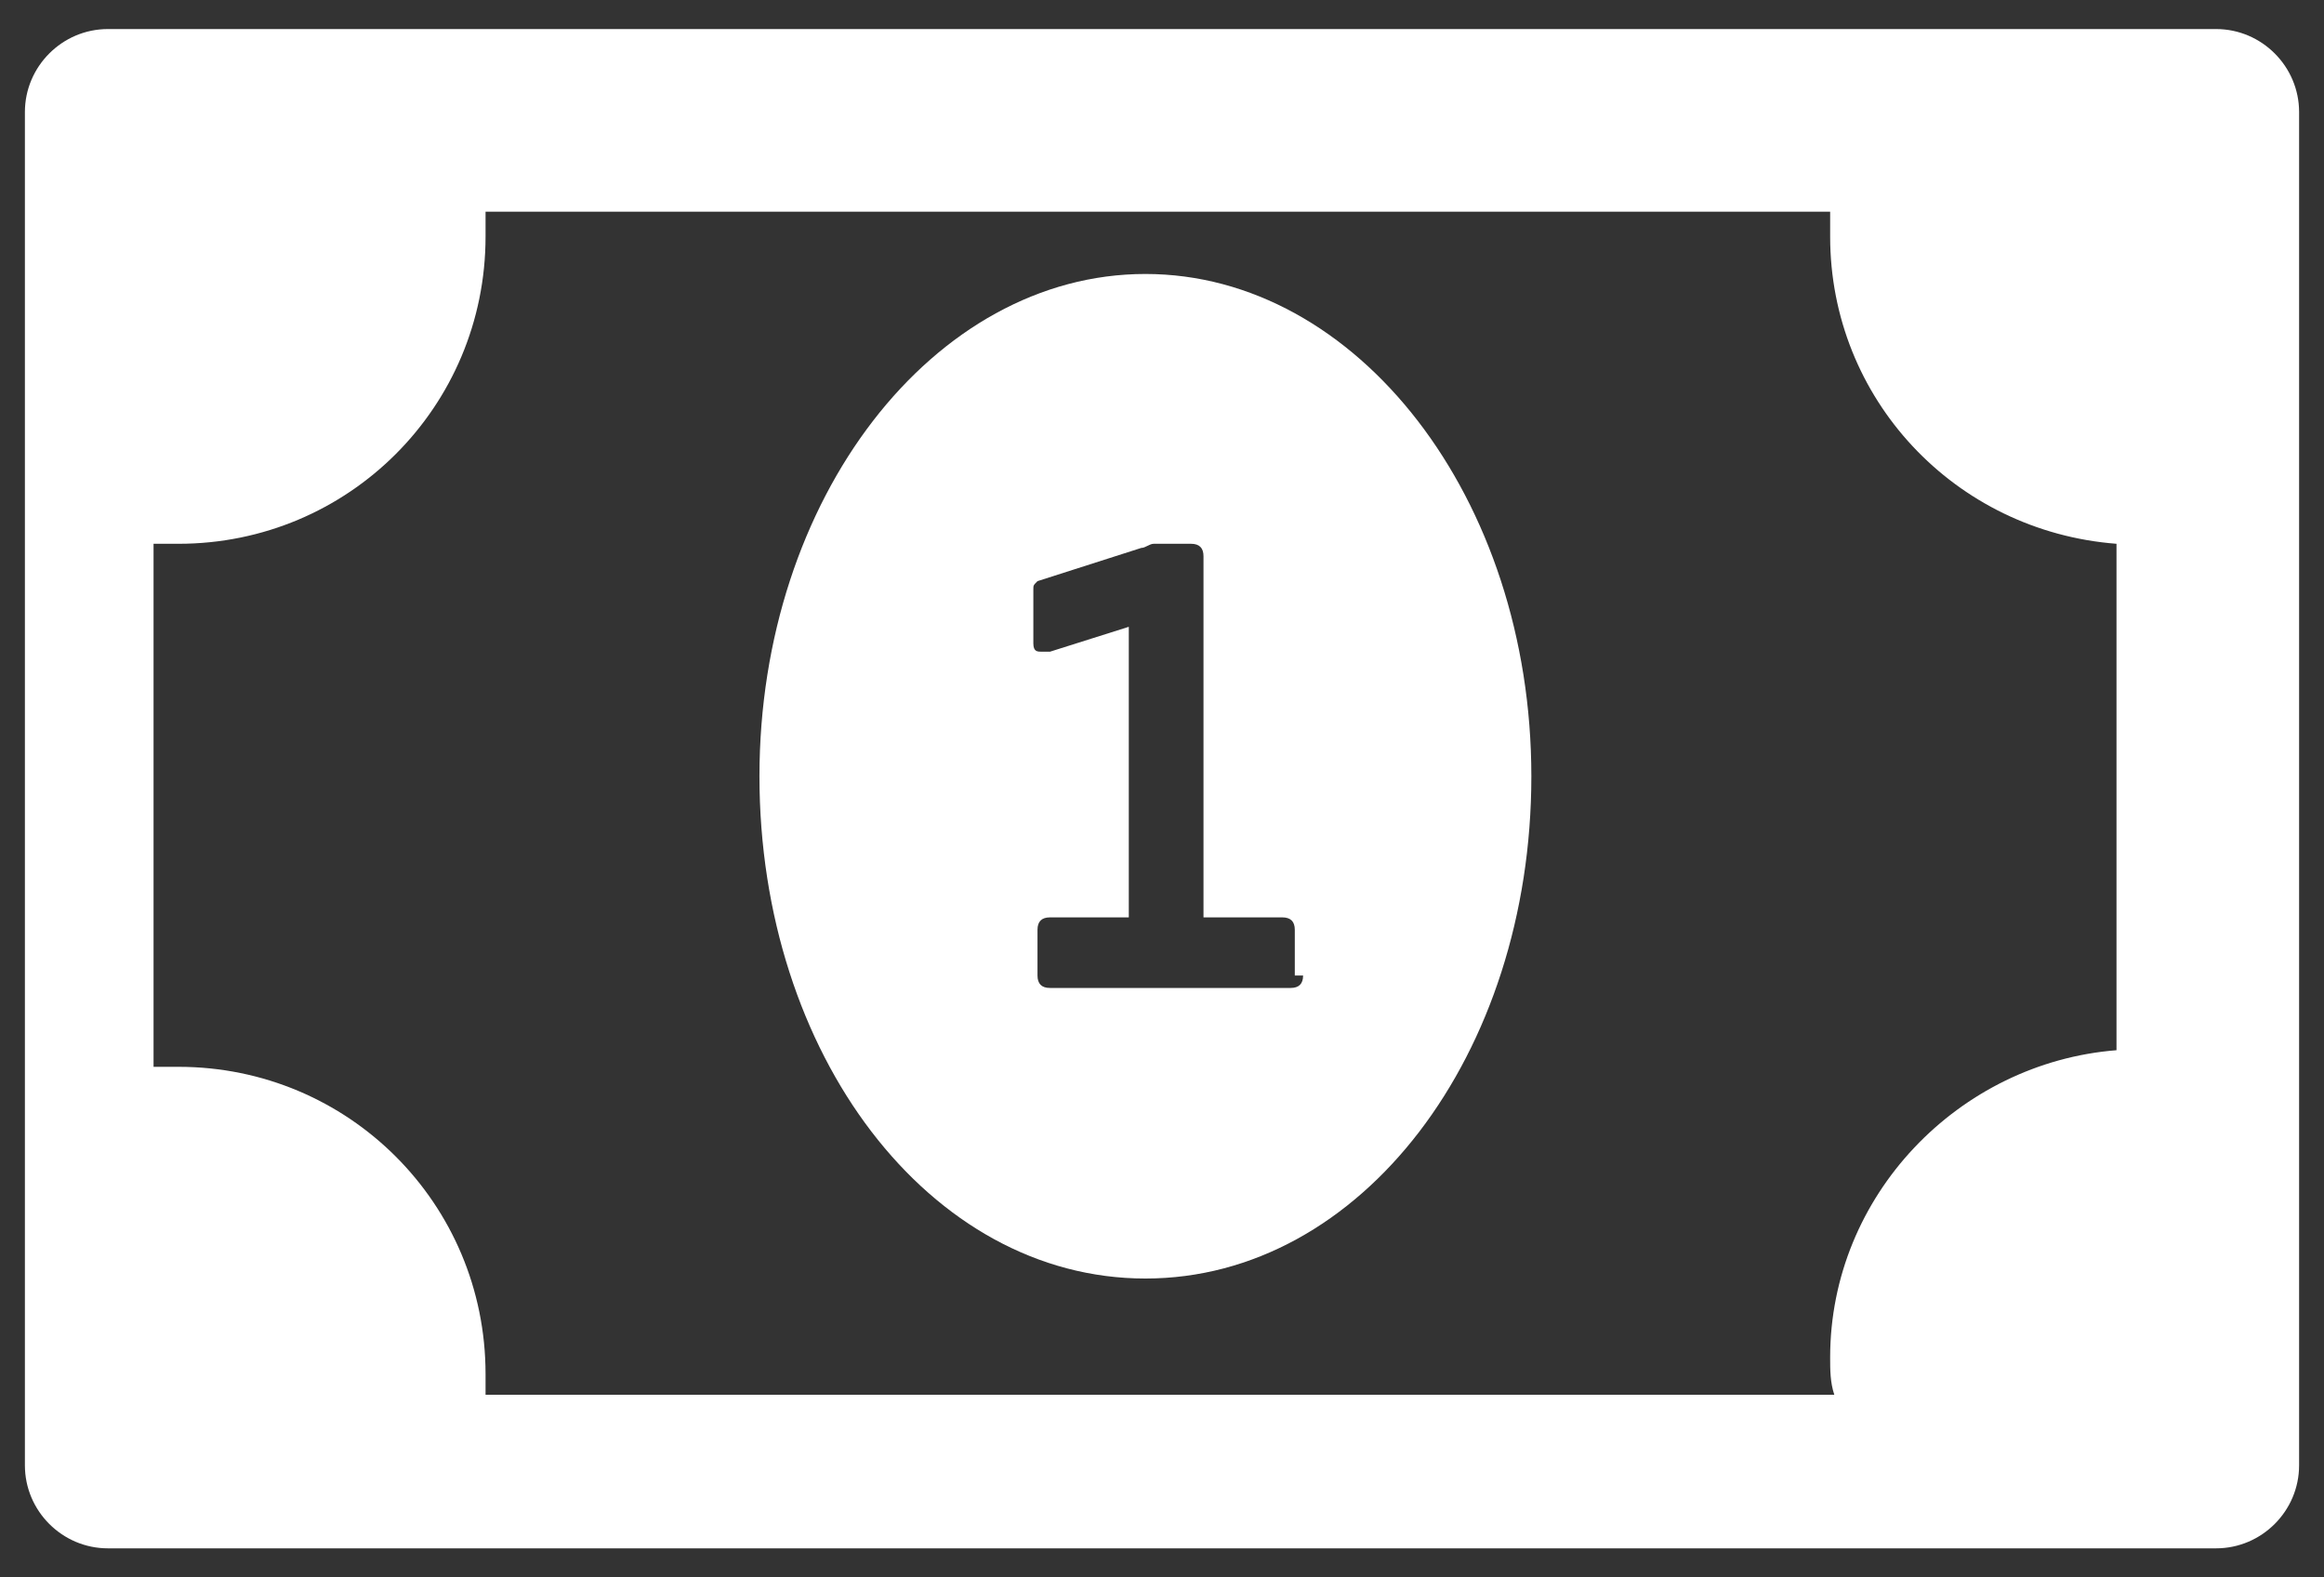
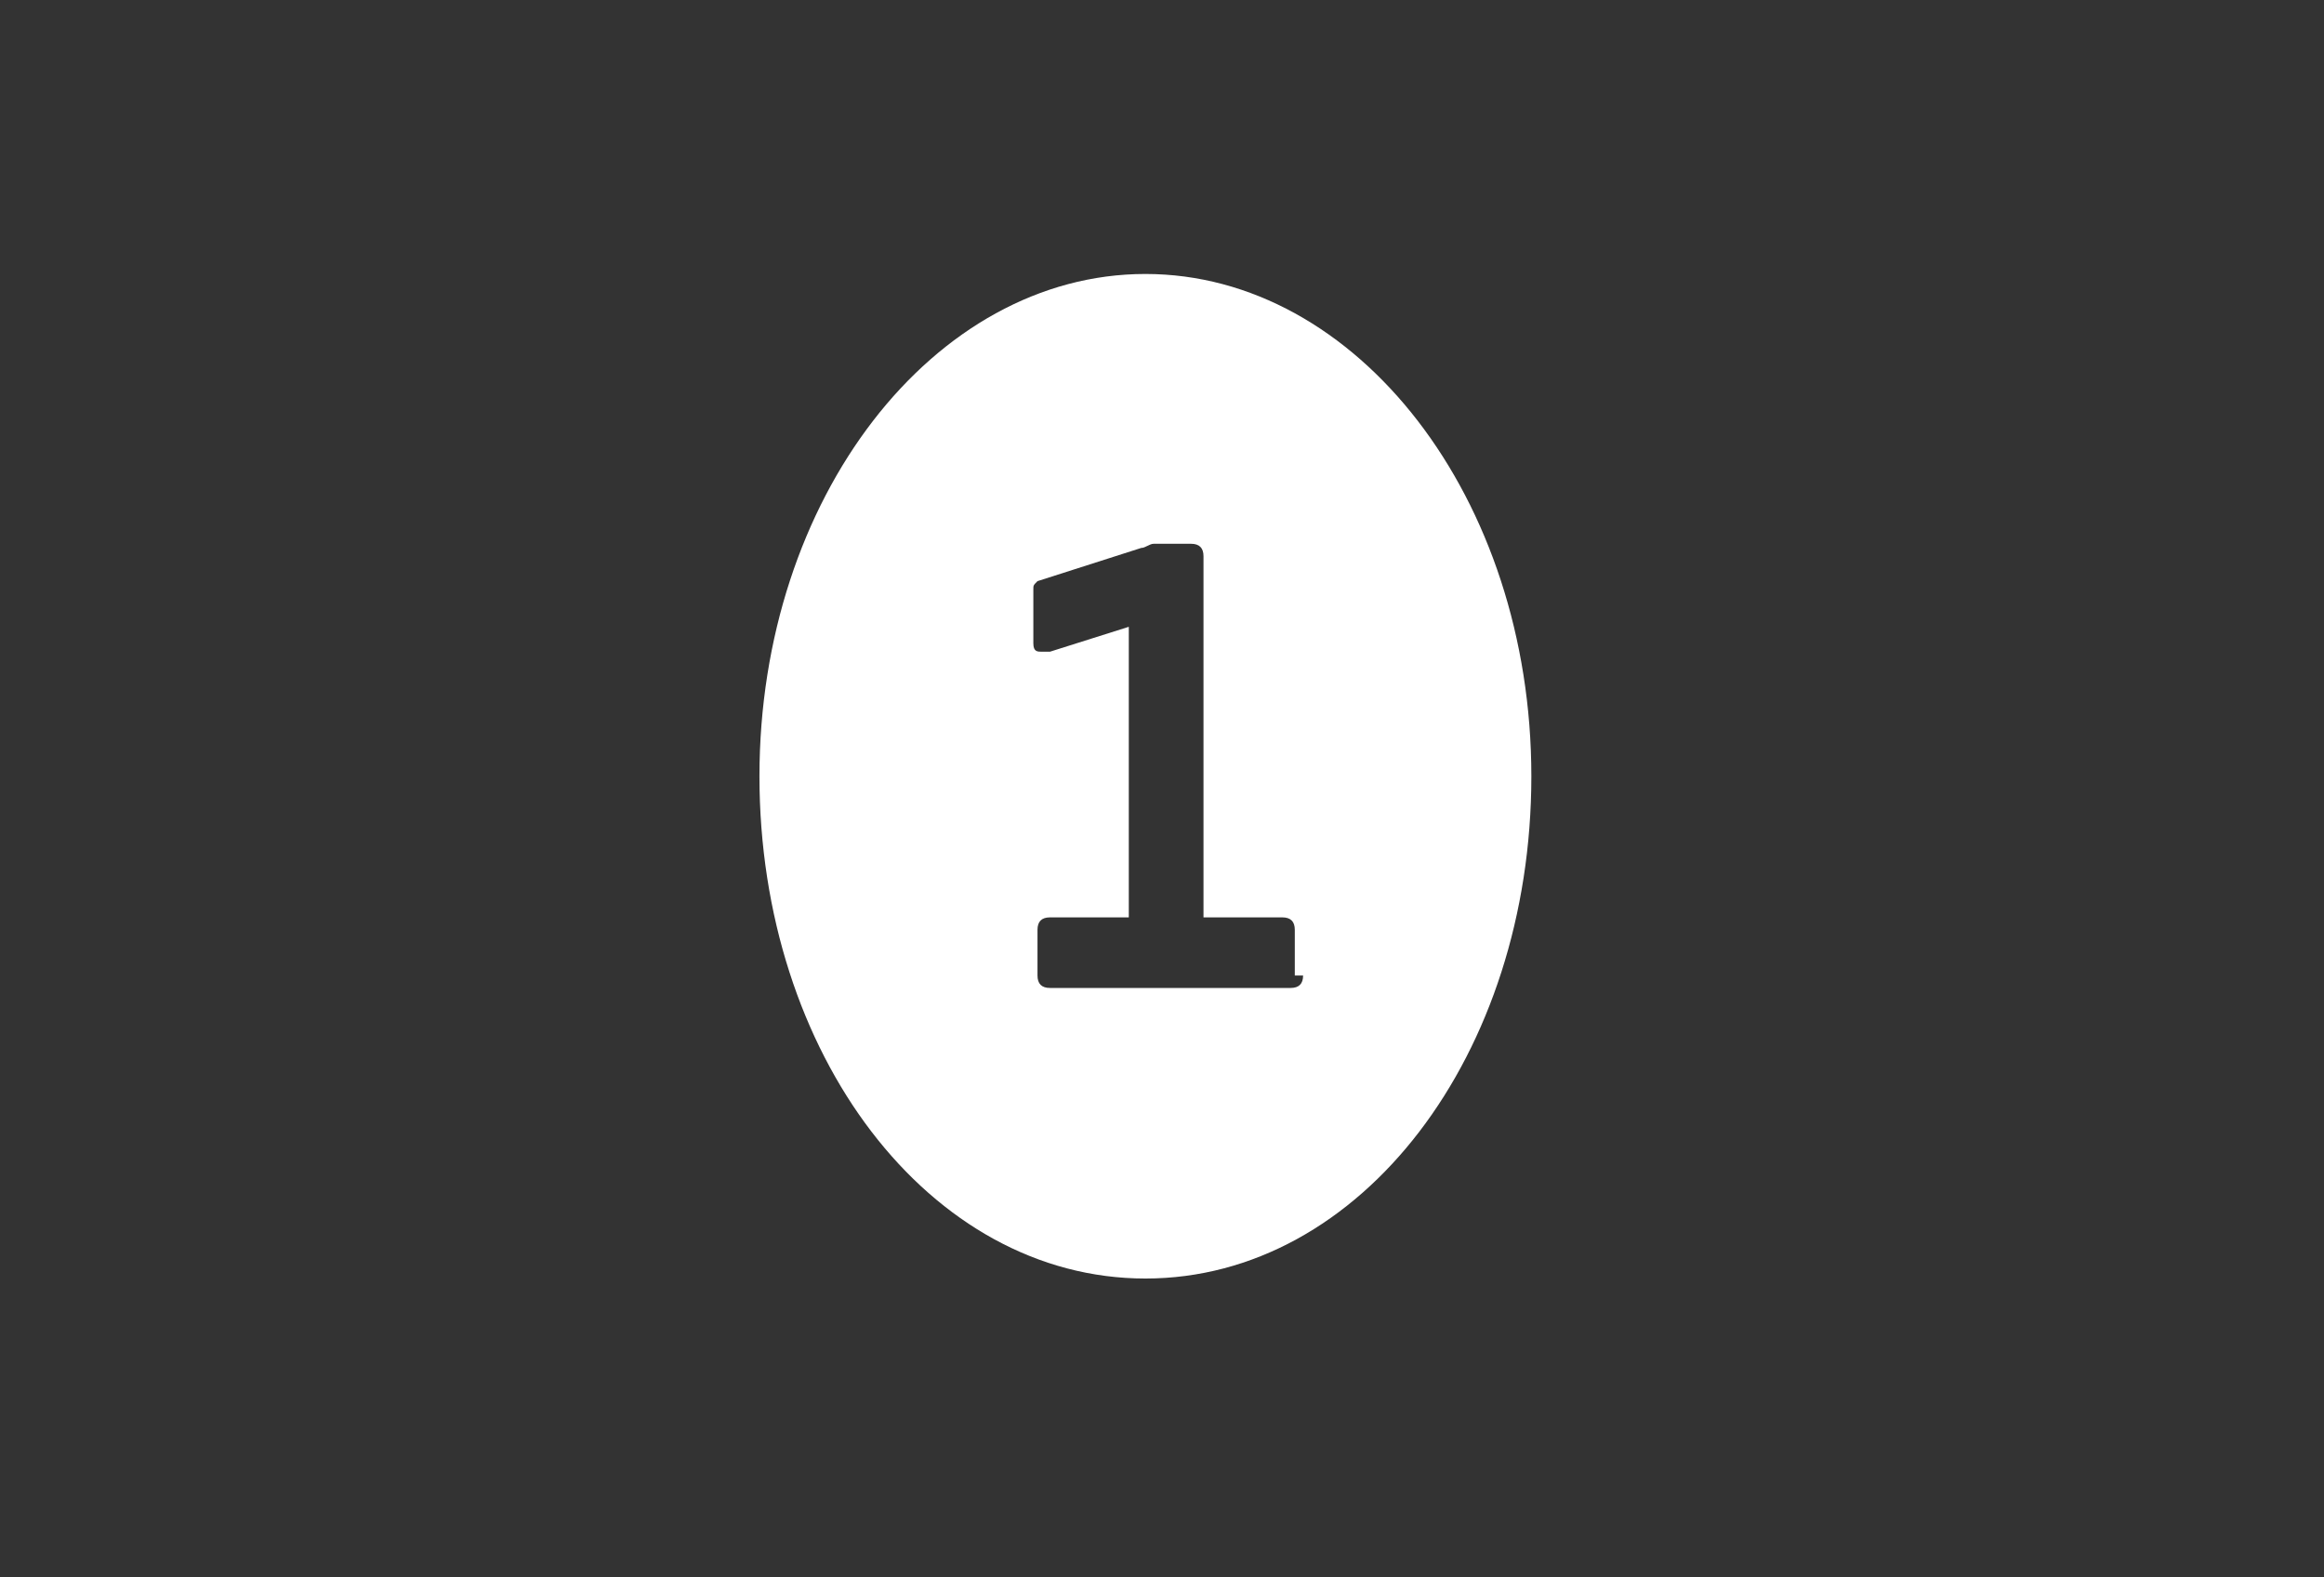
<svg xmlns="http://www.w3.org/2000/svg" version="1.1" id="Ebene_1" x="0px" y="0px" viewBox="0 0 56 38" style="enable-background:new 0 0 56 38;" xml:space="preserve">
  <rect x="0" y="0" width="56" height="38" fill="#333333" stroke="none" />
  <style type="text/css">
	.st0{fill:#FFFFFF;}
</style>
  <g>
-     <path class="st0" d="M53.4,0.7H2.6c-1.1,0-2,0.9-2,2v32.6c0,1.1,0.9,2,2,2h50.8c1.1,0,2-0.9,2-2V2.7C55.4,1.6,54.5,0.7,53.4,0.7z    M51,25.3c-3.8,0.3-6.9,3.5-6.9,7.4c0,0.3,0,0.6,0.1,0.9H11.7c0-0.2,0-0.3,0-0.5c0-4.1-3.3-7.4-7.4-7.4c-0.2,0-0.4,0-0.6,0V13.1   c0.2,0,0.4,0,0.6,0c4.1,0,7.4-3.3,7.4-7.4c0-0.2,0-0.4,0-0.6h32.4c0,0.2,0,0.4,0,0.6c0,3.9,3,7.1,6.9,7.4V25.3z" />
    <path class="st0" d="M27.6,6.6c-5.1,0-9.3,5.4-9.3,12.1s4.1,12.1,9.3,12.1s9.3-5.4,9.3-12.1S32.7,6.6,27.6,6.6z M31.4,23.5   c0,0.2-0.1,0.3-0.3,0.3l-5.8,0c-0.2,0-0.3-0.1-0.3-0.3v-1.1c0-0.2,0.1-0.3,0.3-0.3h1.9v-7l-1.9,0.6c-0.1,0-0.1,0-0.2,0   c-0.1,0-0.2,0-0.2-0.2v-1.3c0-0.1,0-0.1,0.1-0.2l2.5-0.8c0.1,0,0.2-0.1,0.3-0.1h0.9c0.2,0,0.3,0.1,0.3,0.3v8.7l1.9,0   c0.2,0,0.3,0.1,0.3,0.3V23.5z" />
  </g>
</svg>